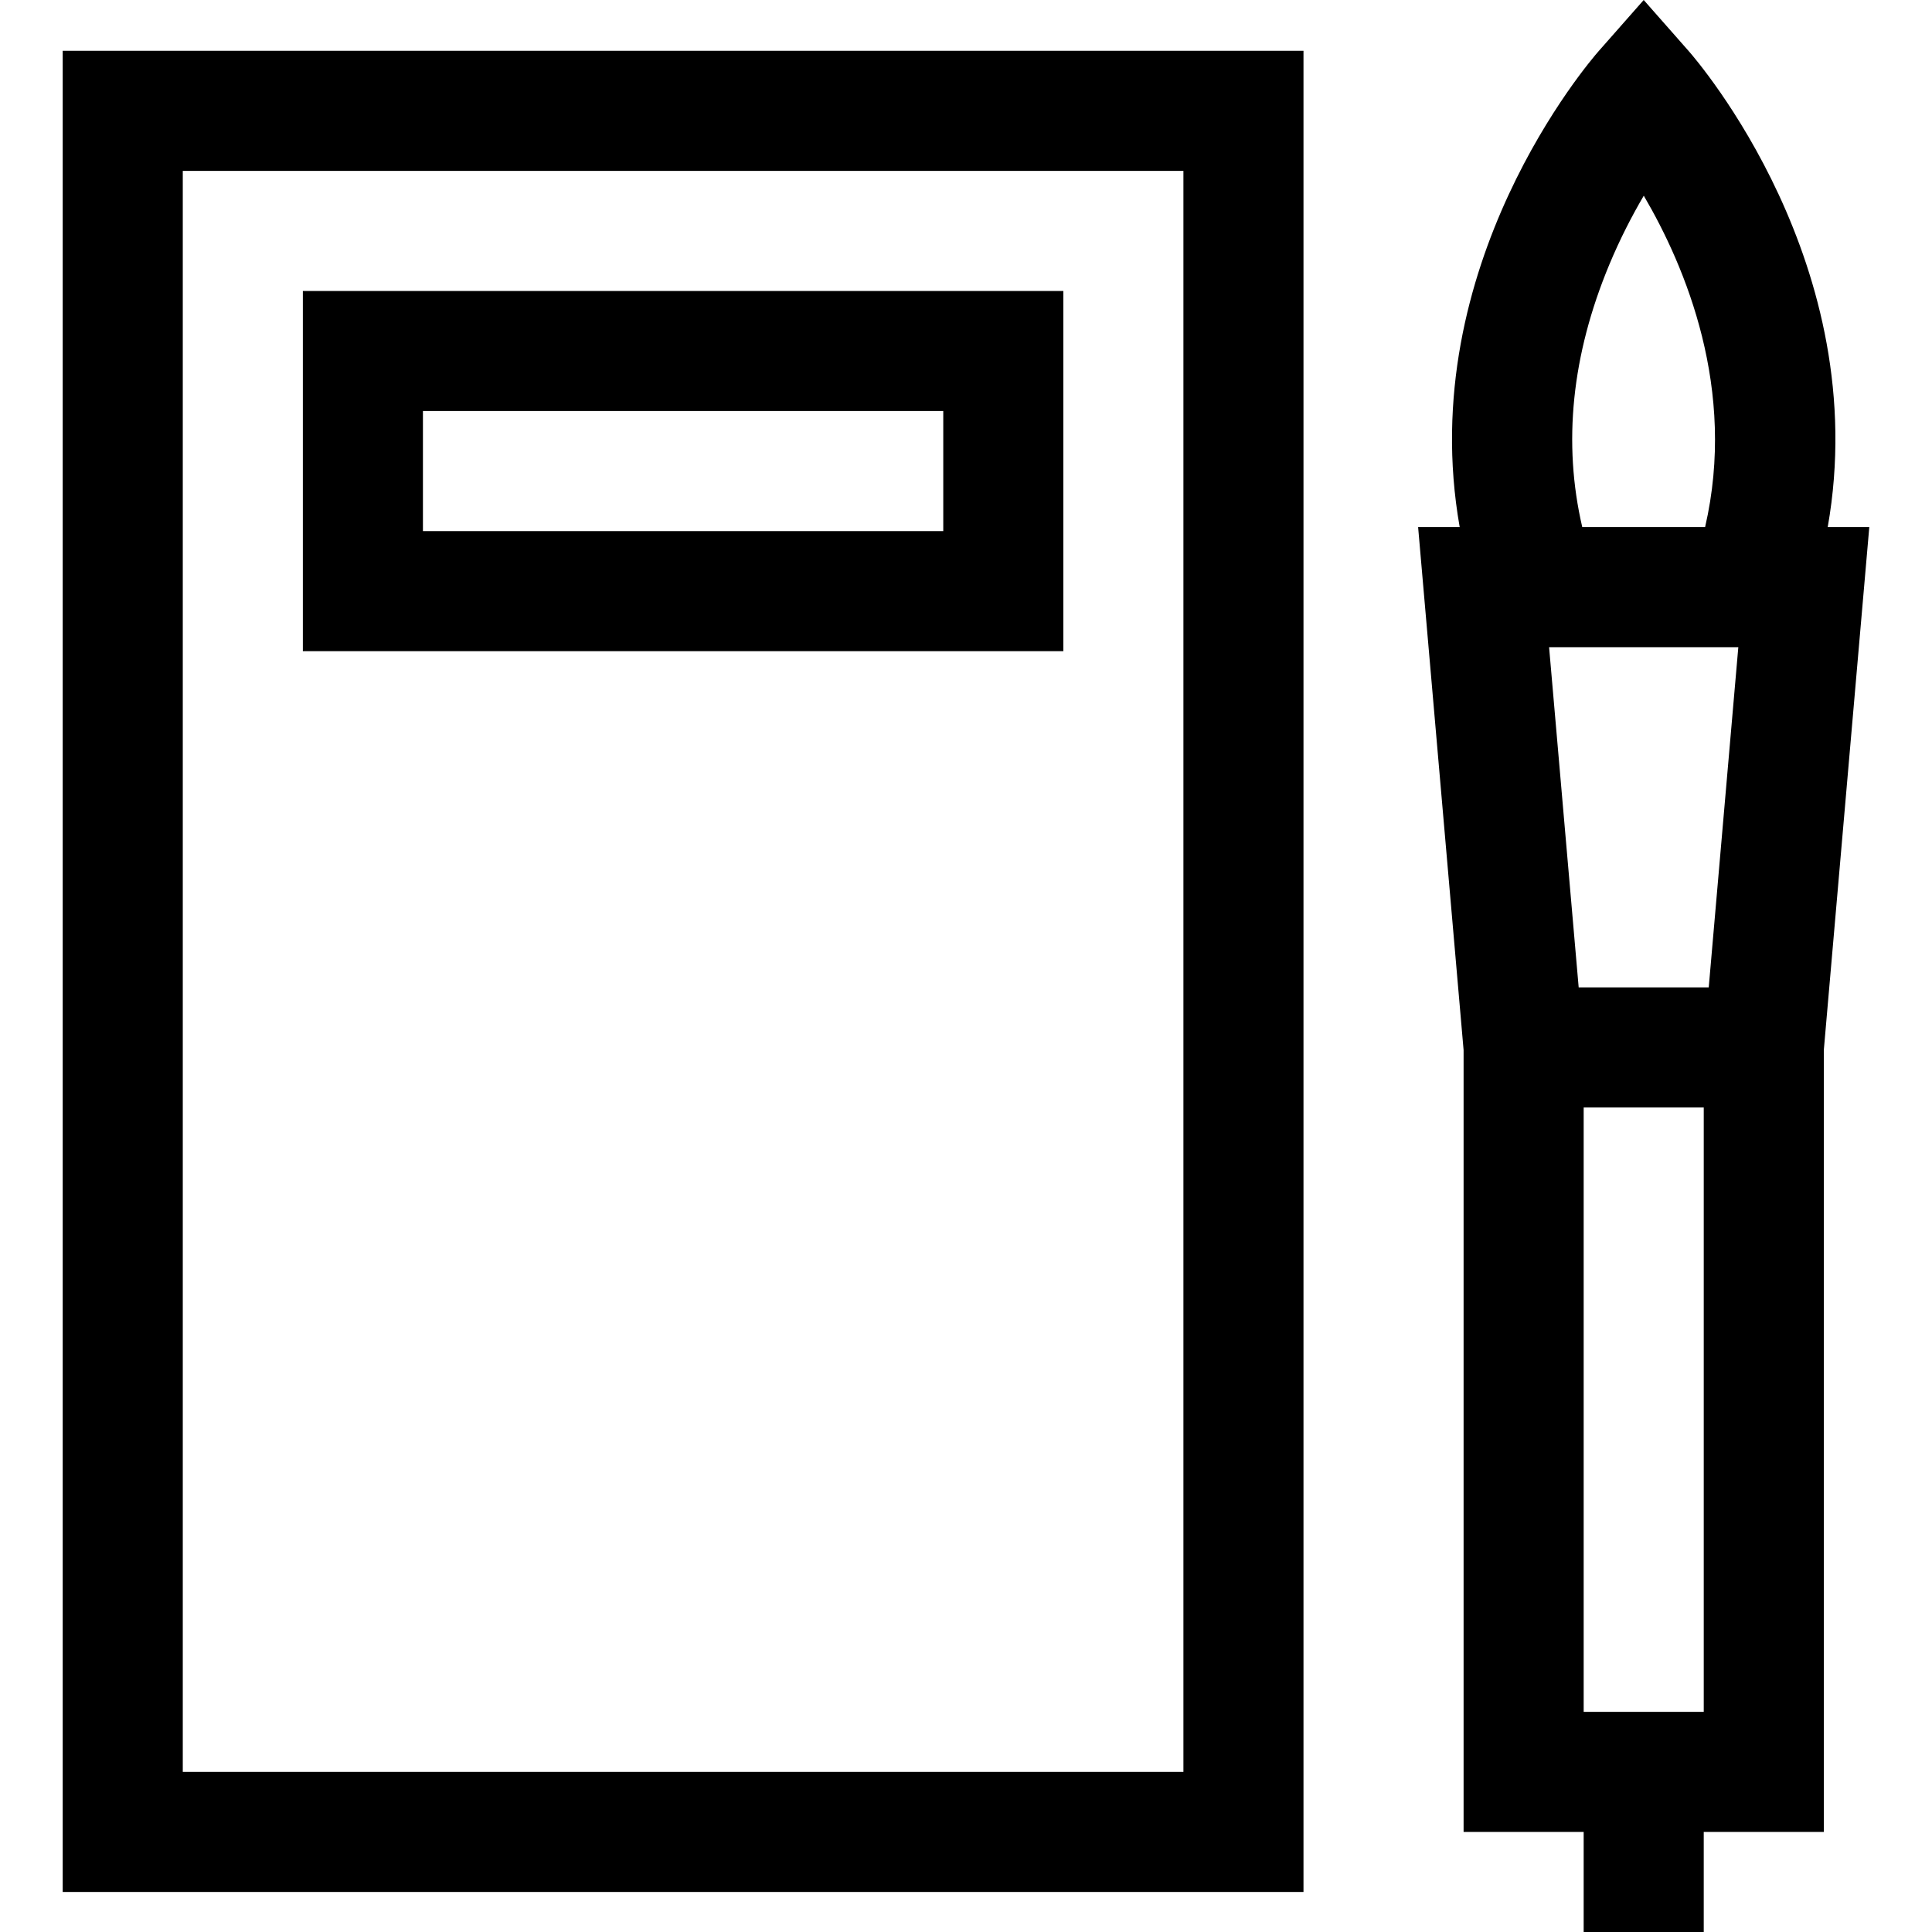
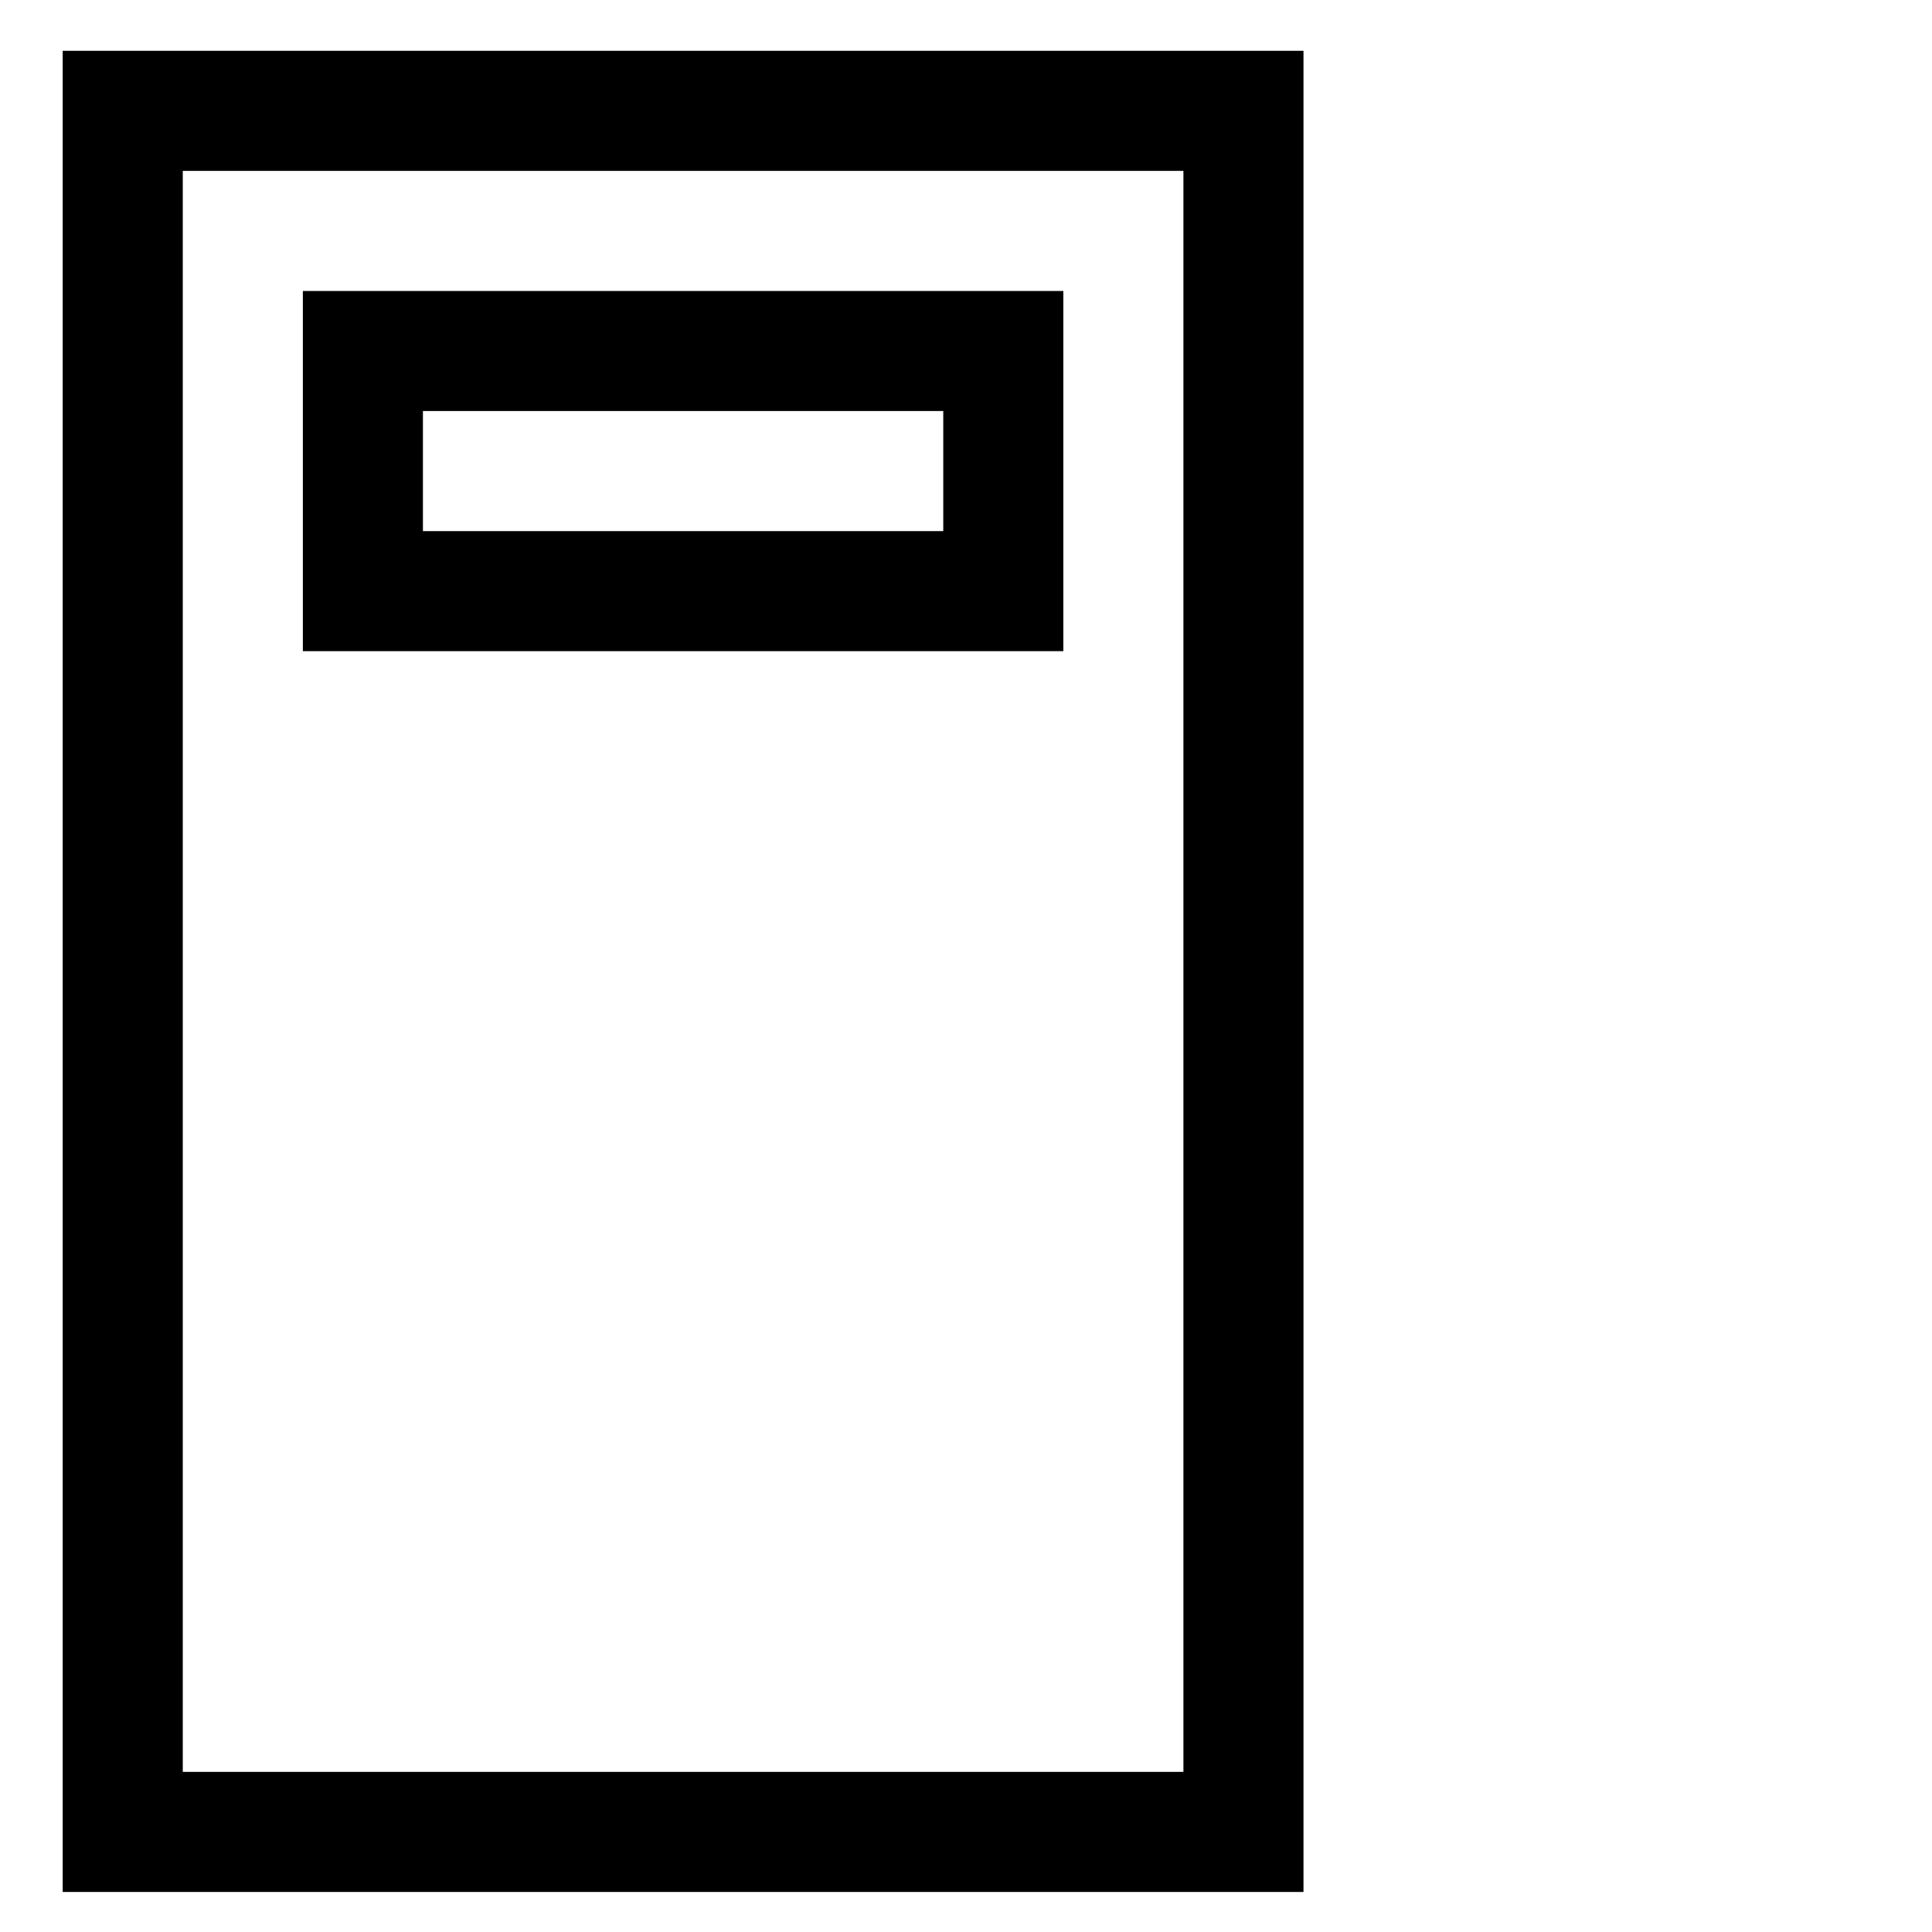
<svg xmlns="http://www.w3.org/2000/svg" version="1.1" id="Layer_1" x="0px" y="0px" viewBox="0 0 512 512" style="enable-background:new 0 0 512 512;" xml:space="preserve">
  <g>
    <g>
-       <path d="M484.364,139.689c12.255-69.354-34.627-123.64-36.825-126.135L435.6,0L423.66,13.554    c-2.198,2.496-49.081,56.781-36.825,126.135h-11.019l12.051,138.586v207.208h31.821V512h31.821v-26.518h31.821V278.275    l12.051-138.586H484.364z M426.445,70.217c2.905-6.988,6.132-13.176,9.171-18.354c11.089,18.896,24.686,51.386,16.253,87.826    h-32.553C414.129,117.432,416.509,94.116,426.445,70.217z M451.511,453.661h-31.821V293.493h31.821V453.661z M452.833,261.671    h-34.467l-7.841-90.161h50.148L452.833,261.671z" />
-     </g>
+       </g>
  </g>
  <g>
    <g>
      <path d="M16.617,13.464v487.929h328.822V13.464H16.617z M313.618,469.571H48.439V45.285h265.179V469.571z" />
    </g>
  </g>
  <g>
    <g>
      <path d="M80.26,77.107v95.464h201.536V77.107H80.26z M249.975,140.75H112.082v-31.821h137.893V140.75z" />
    </g>
  </g>
  <g>
</g>
  <g>
</g>
  <g>
</g>
  <g>
</g>
  <g>
</g>
  <g>
</g>
  <g>
</g>
  <g>
</g>
  <g>
</g>
  <g>
</g>
  <g>
</g>
  <g>
</g>
  <g>
</g>
  <g>
</g>
  <g>
</g>
</svg>